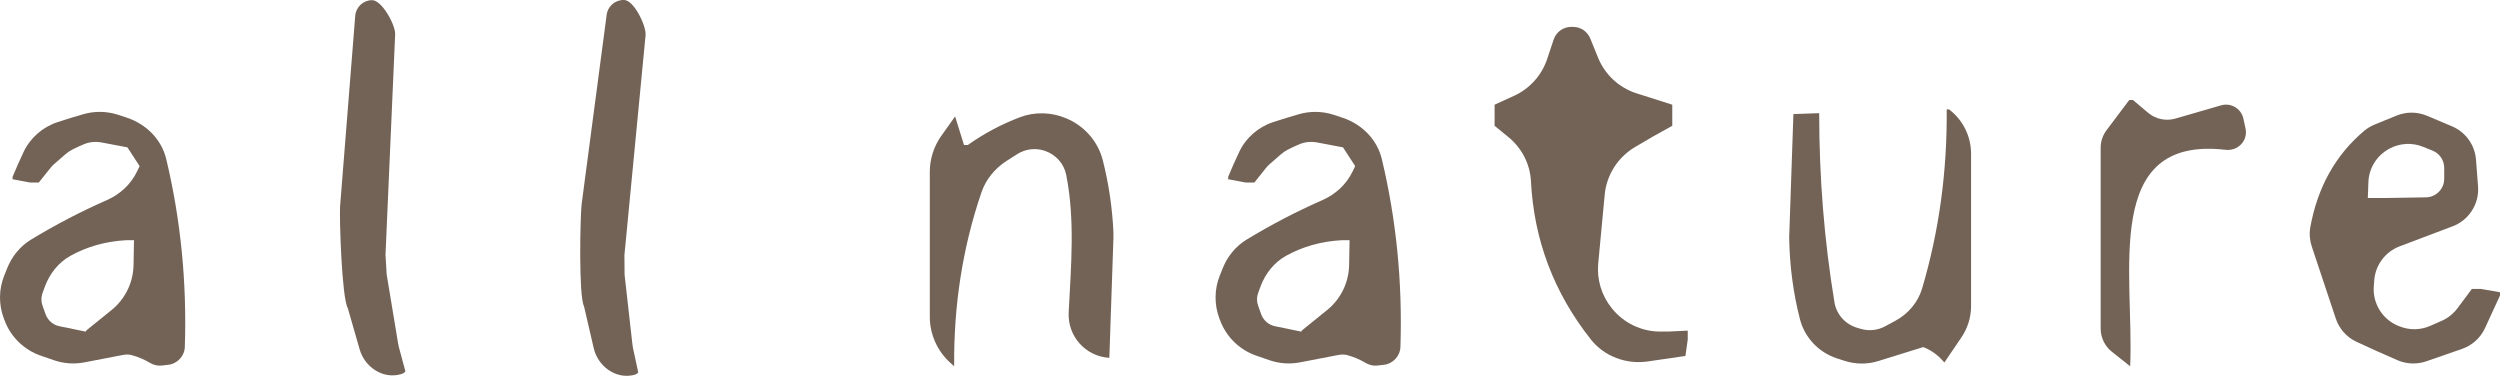
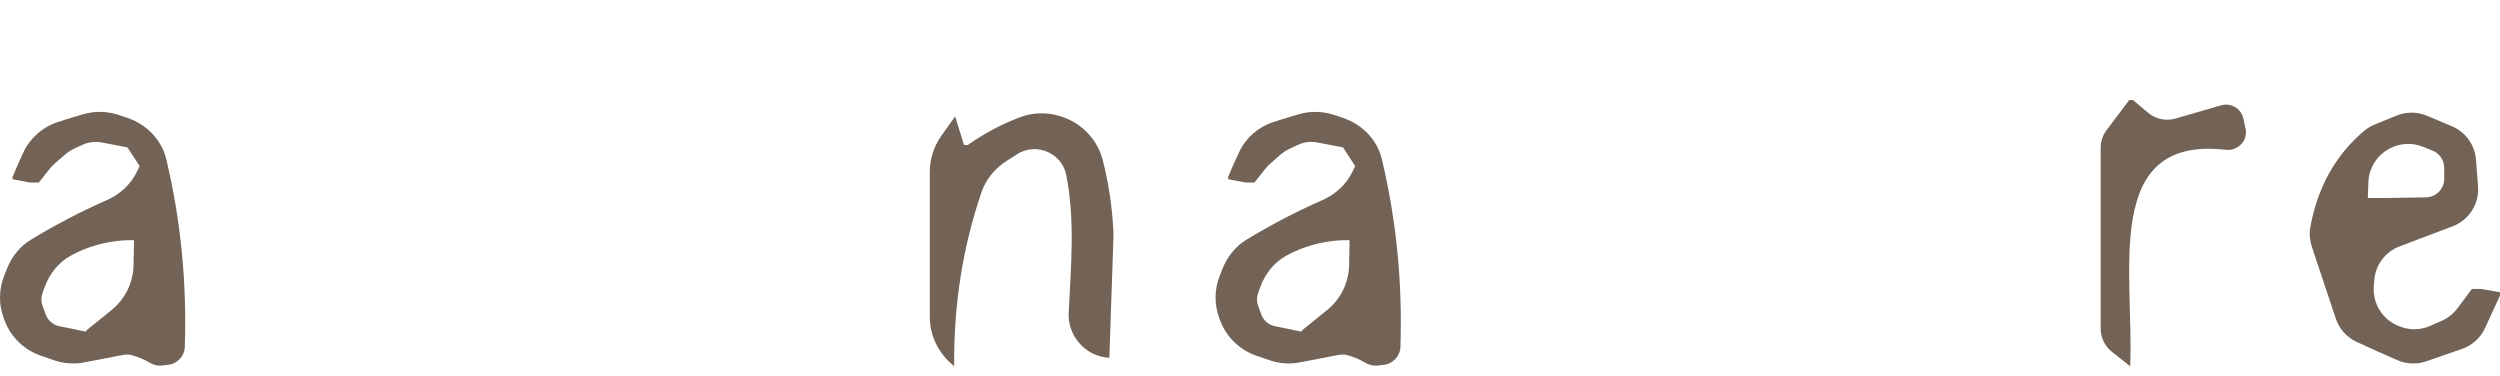
<svg xmlns="http://www.w3.org/2000/svg" version="1.1" x="0px" y="0px" width="139.136px" height="20.917px" viewBox="0 0 139.136 20.917" enable-background="new 0 0 139.136 20.917" xml:space="preserve">
  <defs>
</defs>
  <g>
    <g>
      <path fill="#736357" d="M53.104,20.386l-0.217-0.196c-0.726-0.656-1.14-1.588-1.14-2.566V9.566c0-0.718,0.224-1.419,0.64-2.004    l0.769-1.083l0.495,1.592h0.209c0.909-0.642,1.876-1.157,2.903-1.546c0.822-0.311,1.735-0.288,2.547,0.048l0.027,0.011    C60.344,7,61.105,7.863,61.375,8.918c0.324,1.271,0.522,2.589,0.591,3.953c0.001,0.121,0.002,0.244,0.002,0.365l-0.228,6.679    l-0.023-0.002c-1.31-0.085-2.305-1.208-2.24-2.52c0.131-2.628,0.36-5.136-0.137-7.661c-0.123-0.626-0.583-1.134-1.189-1.336    l-0.018-0.006c-0.508-0.17-1.065-0.101-1.517,0.187l-0.584,0.372c-0.647,0.412-1.157,1.02-1.405,1.745    C53.581,13.745,53.073,16.975,53.104,20.386z" />
      <path fill="#736357" d="M75.981,20.186c-0.307-0.183-0.639-0.324-0.997-0.421c-0.156-0.042-0.323-0.043-0.482-0.012l-2.157,0.415    c-0.566,0.109-1.15,0.067-1.694-0.121l-0.735-0.254c-0.925-0.319-1.661-1.034-2.006-1.95l-0.047-0.124    c-0.29-0.769-0.282-1.619,0.024-2.382l0.164-0.411c0.262-0.656,0.722-1.223,1.326-1.59c1.359-0.826,2.769-1.561,4.23-2.204    c0.727-0.32,1.326-0.872,1.67-1.587l0.145-0.3l-0.679-1.044l-1.42-0.269c-0.333-0.063-0.683-0.039-0.996,0.092    C72.1,8.12,71.879,8.222,71.665,8.331c-0.136,0.069-0.26,0.157-0.375,0.257l-0.615,0.535c-0.082,0.071-0.157,0.149-0.224,0.234    l-0.638,0.8h-0.495l-0.966-0.183v-0.13c0.194-0.47,0.4-0.935,0.618-1.395c0.372-0.785,1.064-1.385,1.89-1.654    c0.474-0.155,0.951-0.301,1.433-0.44c0.625-0.18,1.303-0.169,1.923,0.031c0.171,0.055,0.341,0.111,0.51,0.168    c1.067,0.359,1.918,1.205,2.179,2.3c0.808,3.378,1.153,6.863,1.035,10.453c-0.017,0.513-0.418,0.94-0.928,0.997l-0.37,0.042    C76.409,20.371,76.182,20.306,75.981,20.186z M72.474,18.376l1.388-1.122c0.757-0.612,1.204-1.527,1.222-2.5l0.025-1.387h-0.417    c-1.146,0.062-2.184,0.352-3.116,0.869c-0.666,0.37-1.158,0.993-1.422,1.708l-0.132,0.358c-0.084,0.228-0.086,0.479-0.003,0.708    l0.173,0.482c0.122,0.339,0.412,0.591,0.765,0.663l1.466,0.301L72.474,18.376z" />
-       <path fill="#736357" d="M88.537,18.891c-2.055-2.598-3.166-5.536-3.334-8.812c-0.049-0.954-0.51-1.84-1.249-2.445l-0.773-0.633    V5.827l1.091-0.499c0.868-0.397,1.532-1.137,1.834-2.043l0.361-1.083c0.141-0.422,0.536-0.707,0.981-0.707h0.099    c0.421,0,0.799,0.255,0.958,0.645l0.434,1.069c0.385,0.948,1.171,1.676,2.146,1.986l1.985,0.632v1.174    c-0.715,0.387-1.413,0.785-2.094,1.195c-0.943,0.568-1.564,1.545-1.667,2.641l-0.36,3.823c-0.084,0.893,0.183,1.784,0.746,2.483    l0.019,0.024c0.654,0.813,1.641,1.286,2.684,1.286h0.463l1.07-0.052v0.497l-0.13,0.913l-2.092,0.305    C90.511,20.291,89.288,19.84,88.537,18.891z" />
-       <path fill="#736357" d="M102.659,20.082l-0.431-0.14c-1.012-0.329-1.789-1.152-2.054-2.183C99.8,16.31,99.6,14.794,99.576,13.21    l0.235-6.861l1.435-0.052c0,3.596,0.284,7.108,0.851,10.533c0.112,0.676,0.612,1.224,1.27,1.415l0.208,0.06    c0.447,0.129,0.928,0.078,1.337-0.143l0.571-0.308c0.712-0.384,1.262-1.026,1.492-1.802c0.942-3.184,1.398-6.506,1.367-9.964h0.13    l0.015,0.011c0.764,0.585,1.212,1.493,1.212,2.455v8.48c0,0.619-0.186,1.225-0.534,1.737l-0.953,1.405    c-0.331-0.399-0.722-0.686-1.174-0.86l-2.506,0.779C103.921,20.284,103.267,20.28,102.659,20.082z" />
      <path fill="#736357" d="M118.554,20.386l-1.021-0.811c-0.393-0.312-0.622-0.787-0.622-1.289V8.23c0-0.357,0.116-0.705,0.331-0.99    l1.26-1.673h0.209l0.84,0.709c0.421,0.355,0.991,0.476,1.519,0.323l2.545-0.737c0.55-0.159,1.12,0.181,1.24,0.741l0.119,0.553    c0.144,0.672-0.425,1.261-1.108,1.182C116.96,7.539,118.782,15.2,118.554,20.386z" />
      <path fill="#736357" d="M133.443,20.052c-0.79-0.34-1.56-0.686-2.309-1.037c-0.542-0.255-0.95-0.724-1.139-1.292l-1.329-3.986    c-0.115-0.345-0.153-0.72-0.089-1.078c0.402-2.234,1.401-4.027,2.998-5.376c0.182-0.154,0.394-0.274,0.614-0.364l1.198-0.488    c0.539-0.219,1.144-0.216,1.68,0.01l1.396,0.588c0.759,0.32,1.275,1.037,1.338,1.858l0.113,1.485    c0.074,0.972-0.501,1.877-1.413,2.222l-2.95,1.116c-0.796,0.301-1.347,1.035-1.413,1.884l-0.026,0.335    c-0.075,0.96,0.484,1.857,1.378,2.212l0.066,0.026c0.547,0.218,1.159,0.206,1.698-0.031l0.638-0.281    c0.347-0.153,0.648-0.393,0.875-0.697l0.802-1.076h0.523l1.043,0.183v0.183l-0.834,1.812c-0.25,0.543-0.71,0.96-1.274,1.156    l-1.992,0.692C134.518,20.286,133.947,20.268,133.443,20.052z M136.031,9.95V9.343c0-0.422-0.256-0.801-0.647-0.959l-0.536-0.216    c-0.605-0.244-1.288-0.206-1.863,0.104l-0.02,0.011c-0.686,0.37-1.125,1.075-1.153,1.854l-0.032,0.882h0.991l2.244-0.036    C135.578,10.974,136.031,10.514,136.031,9.95z" />
    </g>
    <g>
      <path fill="#736357" d="M8.33,20.186c-0.307-0.183-0.639-0.324-0.997-0.421c-0.156-0.042-0.323-0.043-0.482-0.012l-2.157,0.415    c-0.566,0.109-1.15,0.067-1.694-0.121l-0.735-0.254c-0.925-0.319-1.661-1.034-2.006-1.95l-0.047-0.124    c-0.29-0.769-0.282-1.619,0.024-2.382L0.4,14.926c0.262-0.656,0.722-1.223,1.326-1.59c1.359-0.826,2.769-1.561,4.23-2.204    c0.727-0.32,1.326-0.872,1.67-1.587l0.145-0.3L7.091,8.201l-1.42-0.269C5.338,7.869,4.988,7.894,4.675,8.025    C4.448,8.12,4.228,8.222,4.013,8.331c-0.136,0.069-0.26,0.157-0.375,0.257L3.023,9.123C2.941,9.194,2.866,9.272,2.799,9.357    l-0.638,0.8H1.665L0.699,9.975v-0.13c0.194-0.47,0.4-0.935,0.618-1.395c0.372-0.785,1.064-1.385,1.89-1.654    C3.681,6.64,4.159,6.493,4.64,6.354c0.625-0.18,1.303-0.169,1.923,0.031c0.171,0.055,0.341,0.111,0.51,0.168    c1.067,0.359,1.918,1.205,2.179,2.3c0.808,3.378,1.153,6.863,1.035,10.453c-0.017,0.513-0.418,0.94-0.928,0.997l-0.37,0.042    C8.757,20.371,8.53,20.306,8.33,20.186z M4.822,18.376l1.388-1.122c0.757-0.612,1.204-1.527,1.222-2.5l0.025-1.387H7.039    c-1.146,0.062-2.184,0.352-3.116,0.869c-0.666,0.37-1.158,0.993-1.422,1.708l-0.132,0.358c-0.084,0.228-0.086,0.479-0.003,0.708    l0.173,0.482c0.122,0.339,0.412,0.591,0.765,0.663l1.466,0.301L4.822,18.376z" />
-       <path fill="#736357" d="M22.294,20.83c-0.986,0.275-1.994-0.398-2.277-1.382l-0.659-2.295c-0.34-0.577-0.472-4.997-0.431-5.666    l0.842-10.591c0.03-0.487,0.426-0.871,0.913-0.886l0.019-0.001c0.539-0.016,1.301,1.351,1.292,1.89l-0.538,12.289    c0.018,0.301,0.048,0.789,0.066,1.09l0.64,3.862c0.014,0.064,0.028,0.127,0.041,0.19l0.36,1.334    C22.522,20.742,22.425,20.794,22.294,20.83z" />
-       <path fill="#736357" d="M35.245,20.876c-0.999,0.224-1.971-0.501-2.202-1.499l-0.539-2.326c-0.309-0.594-0.211-5.015-0.135-5.68    l1.392-10.533C33.816,0.353,34.231-0.01,34.719,0l0.019,0c0.539,0.012,1.229,1.417,1.192,1.955l-1.178,12.244    c0.002,0.302,0.006,0.79,0.009,1.092l0.438,3.89c0.01,0.064,0.021,0.128,0.031,0.192l0.29,1.351    C35.476,20.799,35.377,20.846,35.245,20.876z" />
    </g>
  </g>
</svg>